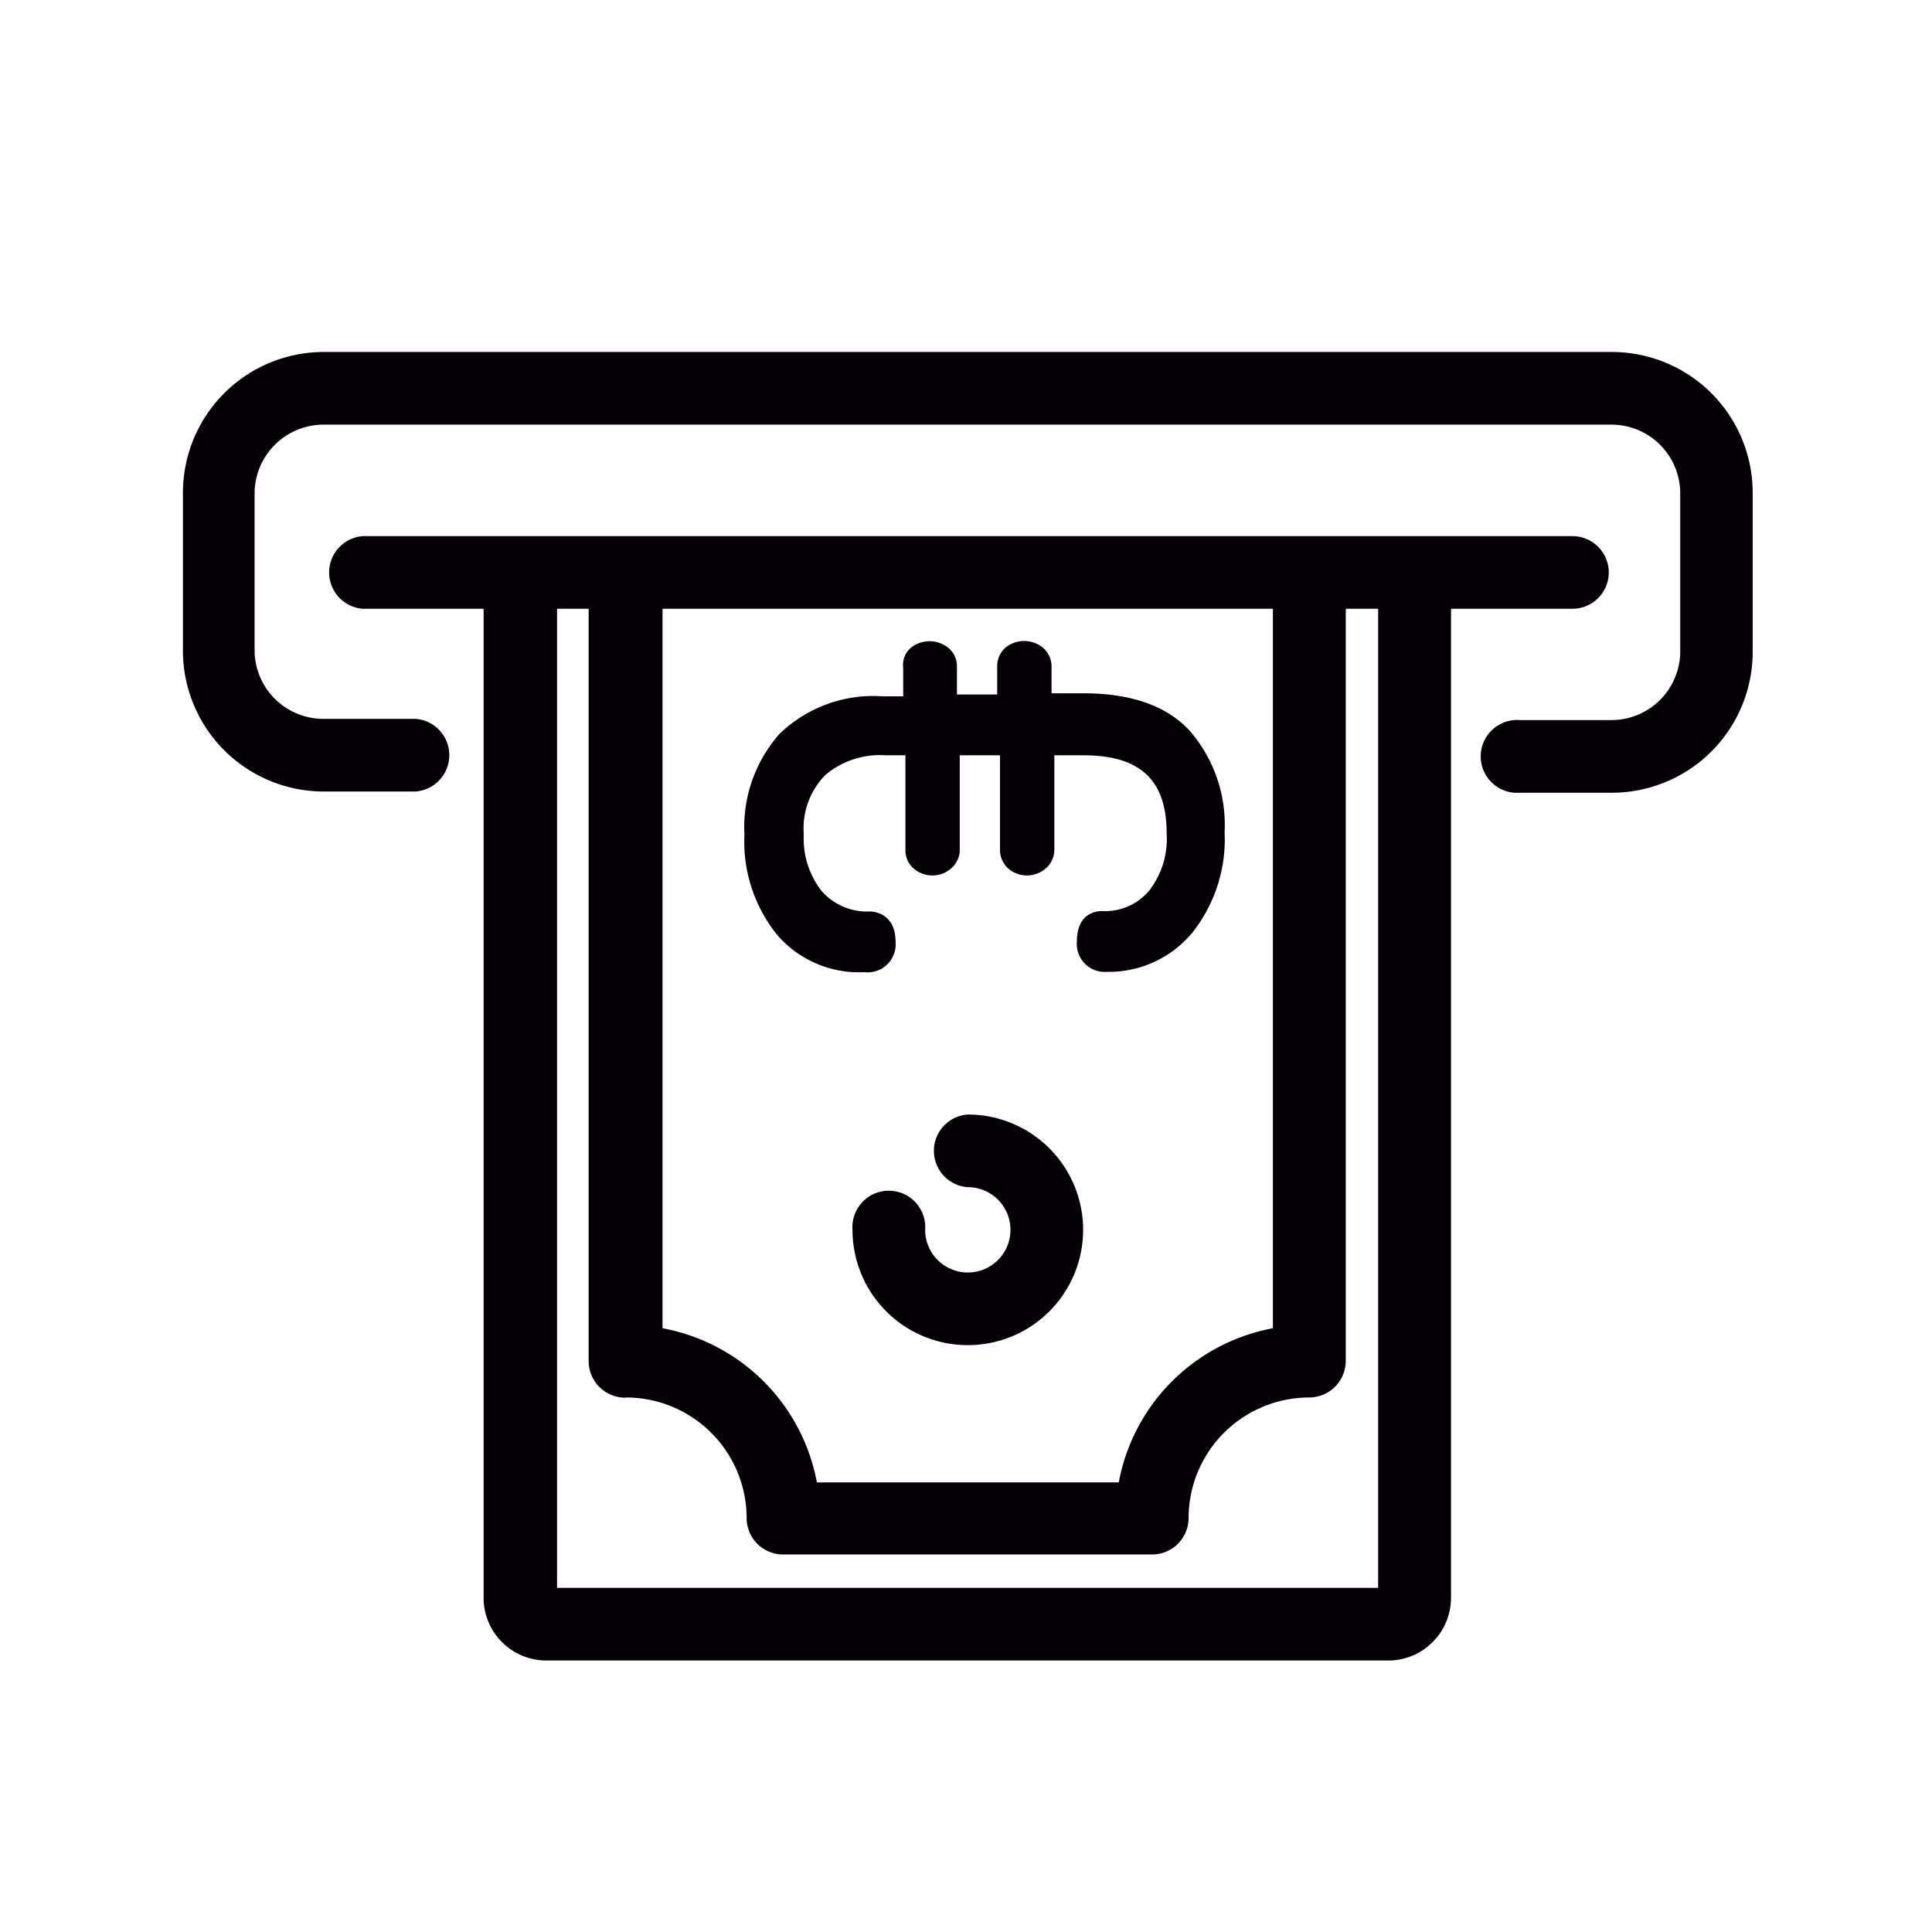
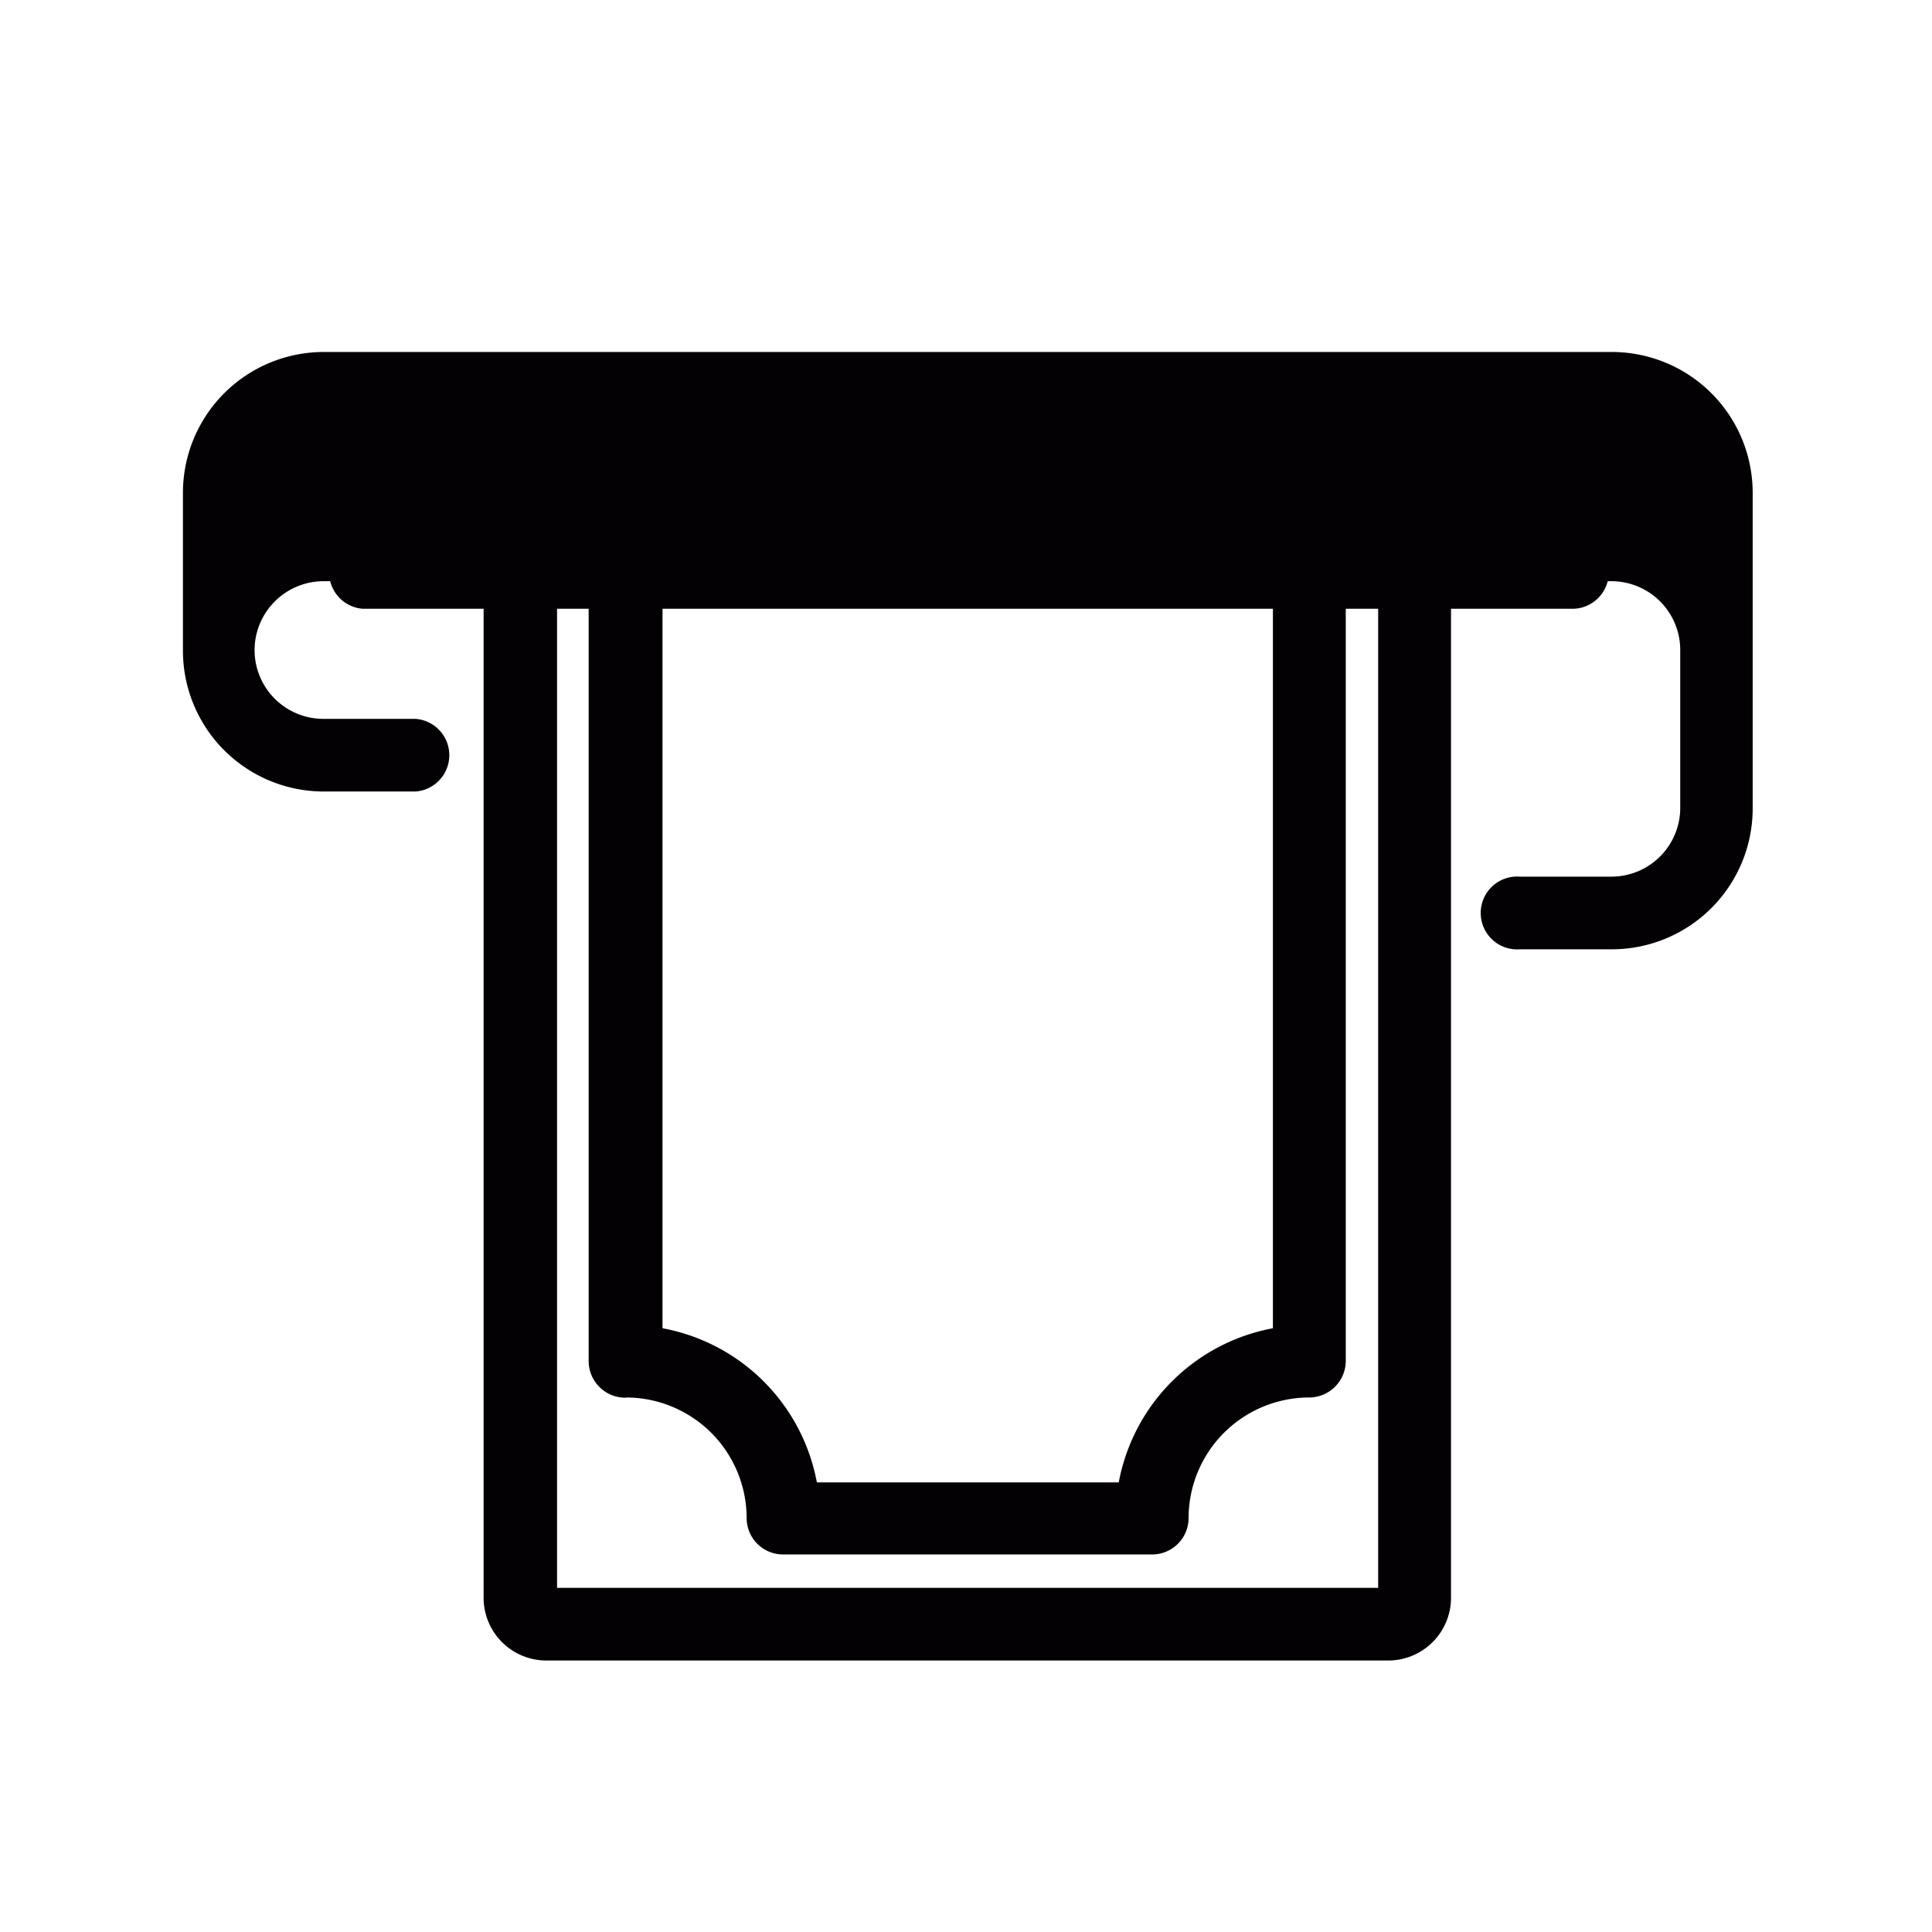
<svg xmlns="http://www.w3.org/2000/svg" id="e74ec97c-aa64-4e2d-83b8-a3b28e7379a6" data-name="ff648a06-a337-4604-ad52-275e1983d56b" viewBox="0 0 95.5 96" width="30px" height="30px">
-   <path d="M47.83,55.38a1.81,1.81,0,0,0,0,3.61,2.12,2.12,0,1,1-2.11,2.12,1.81,1.81,0,1,0-3.61,0,5.73,5.73,0,1,0,5.72-5.73Z" fill="#030104" />
-   <path d="M79.84,17.49h-64a7,7,0,0,0-7,7v7.84a7,7,0,0,0,7,7H20.4a1.81,1.81,0,0,0,0-3.61H15.82a3.42,3.42,0,0,1-3.42-3.42V24.52a3.43,3.43,0,0,1,3.42-3.42h64a3.42,3.42,0,0,1,3.42,3.42v7.84a3.42,3.42,0,0,1-3.42,3.42H75.27a1.81,1.81,0,1,0,0,3.61h4.57a7,7,0,0,0,7-7V24.52A7,7,0,0,0,79.84,17.49Z" fill="#030104" />
+   <path d="M79.84,17.49h-64a7,7,0,0,0-7,7v7.84a7,7,0,0,0,7,7H20.4a1.81,1.81,0,0,0,0-3.61H15.82a3.42,3.42,0,0,1-3.42-3.42a3.43,3.43,0,0,1,3.42-3.42h64a3.42,3.42,0,0,1,3.42,3.42v7.84a3.42,3.42,0,0,1-3.42,3.42H75.27a1.81,1.81,0,1,0,0,3.61h4.57a7,7,0,0,0,7-7V24.52A7,7,0,0,0,79.84,17.49Z" fill="#030104" />
  <path d="M79.69,28.44a1.81,1.81,0,0,0-1.81-1.8H17.78a1.81,1.81,0,0,0,0,3.61h6V79.4a3.12,3.12,0,0,0,3.12,3.11H68.74a3.12,3.12,0,0,0,3.11-3.11V30.25h6A1.81,1.81,0,0,0,79.69,28.44Zm-48.84,41a6,6,0,0,1,6,6,1.81,1.81,0,0,0,1.81,1.8H57a1.81,1.81,0,0,0,1.81-1.8,6,6,0,0,1,6-6,1.82,1.82,0,0,0,1.81-1.81V30.25h1.61V78.9H27.43V30.25H29V67.64A1.82,1.82,0,0,0,30.85,69.45ZM63,66a9.57,9.57,0,0,0-7.66,7.66h-15A9.57,9.57,0,0,0,32.67,66V30.25H63Z" fill="#030104" />
-   <path d="M42.62,48.31h.12a1.39,1.39,0,0,0,1.51-1.51c0-1.37-1-1.5-1.27-1.51a3,3,0,0,1-2.39-1,4.2,4.2,0,0,1-.9-2.83,3.78,3.78,0,0,1,1.05-2.93,4.18,4.18,0,0,1,3-1h1v4.7a1.18,1.18,0,0,0,.37.89,1.42,1.42,0,0,0,1.88.05,1.22,1.22,0,0,0,.45-.94v-4.7h2v4.7a1.23,1.23,0,0,0,.37.89,1.42,1.42,0,0,0,1.88.05,1.22,1.22,0,0,0,.45-.94v-4.7h1.44c2.83,0,4.14,1.23,4.14,3.88a4.19,4.19,0,0,1-.88,2.86,2.86,2.86,0,0,1-2.34,1c-.29,0-1.24.11-1.24,1.51a1.39,1.39,0,0,0,1.51,1.51,5.38,5.38,0,0,0,4.22-1.94,7.45,7.45,0,0,0,1.61-5,7.15,7.15,0,0,0-1.7-5c-1.13-1.26-2.92-1.9-5.3-1.9H52V33.11a1.23,1.23,0,0,0-.43-.93,1.48,1.48,0,0,0-1.86,0,1.22,1.22,0,0,0-.41.92v1.41h-2V33.11a1.17,1.17,0,0,0-.43-.92,1.48,1.48,0,0,0-1.86,0,1.12,1.12,0,0,0-.38,1v1.41h-1a6.71,6.71,0,0,0-5.15,1.87,7,7,0,0,0-1.74,5,7.38,7.38,0,0,0,1.64,5A5.37,5.37,0,0,0,42.62,48.31Z" fill="#030104" />
</svg>